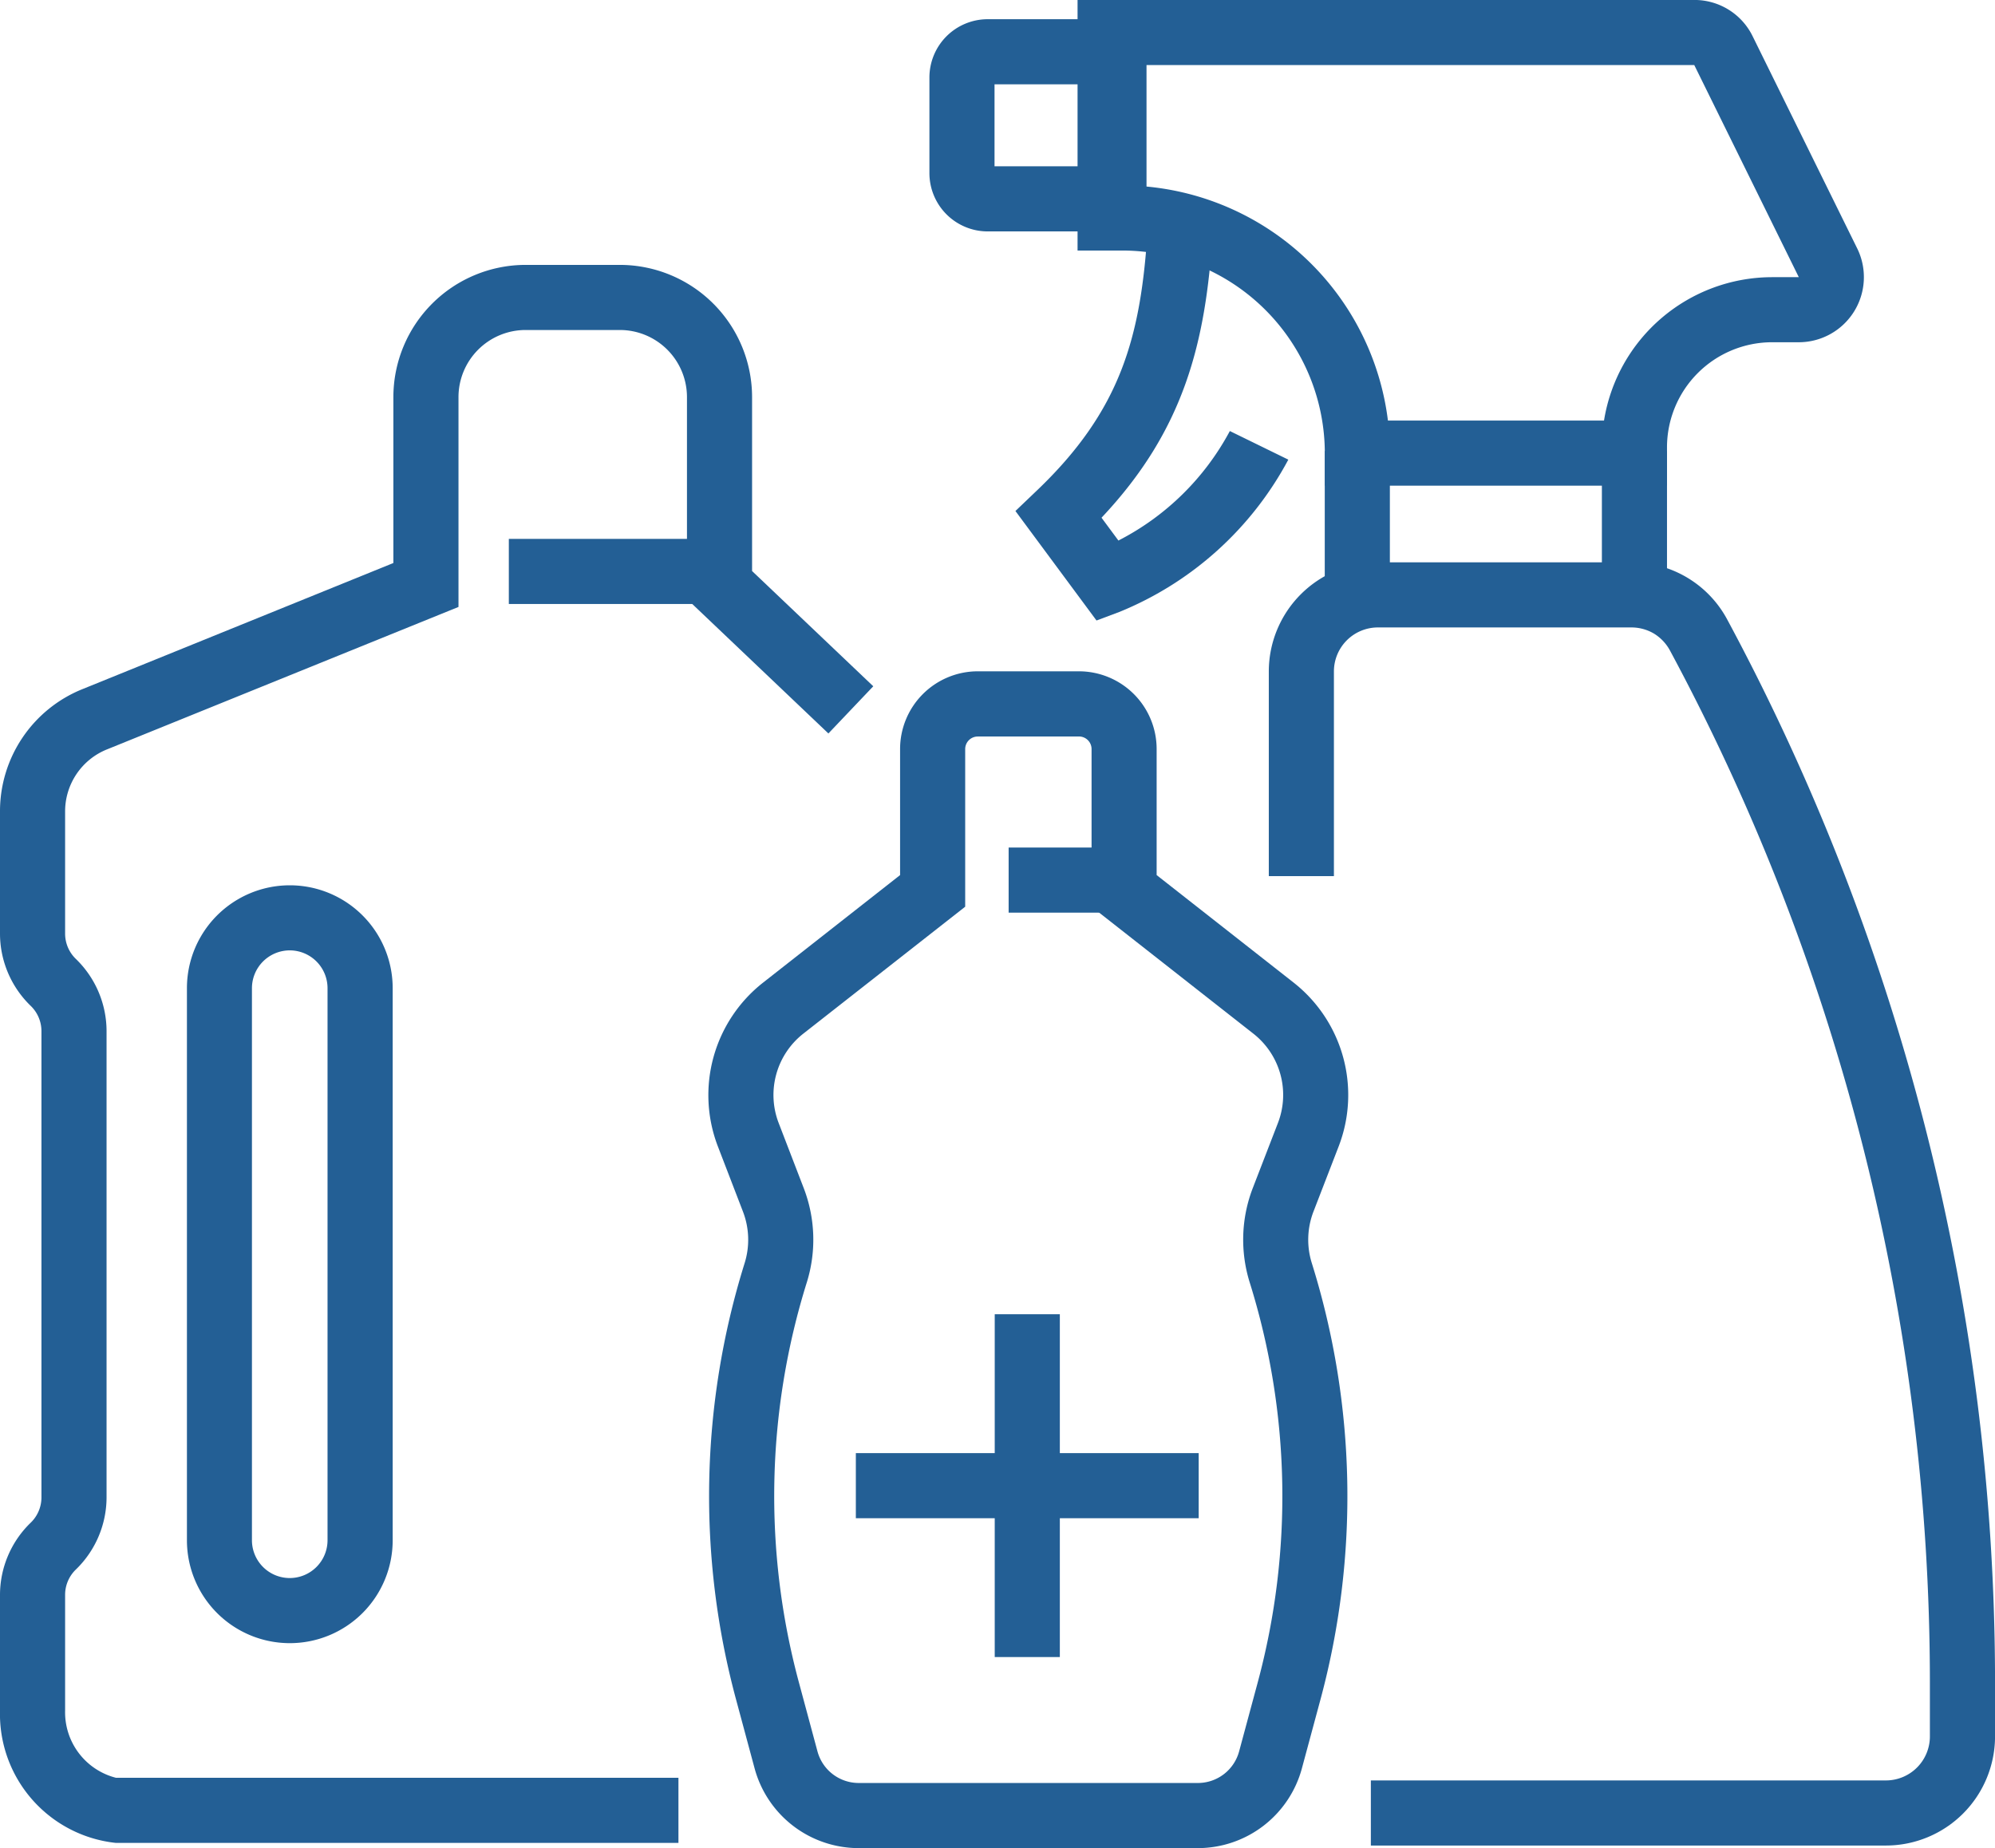
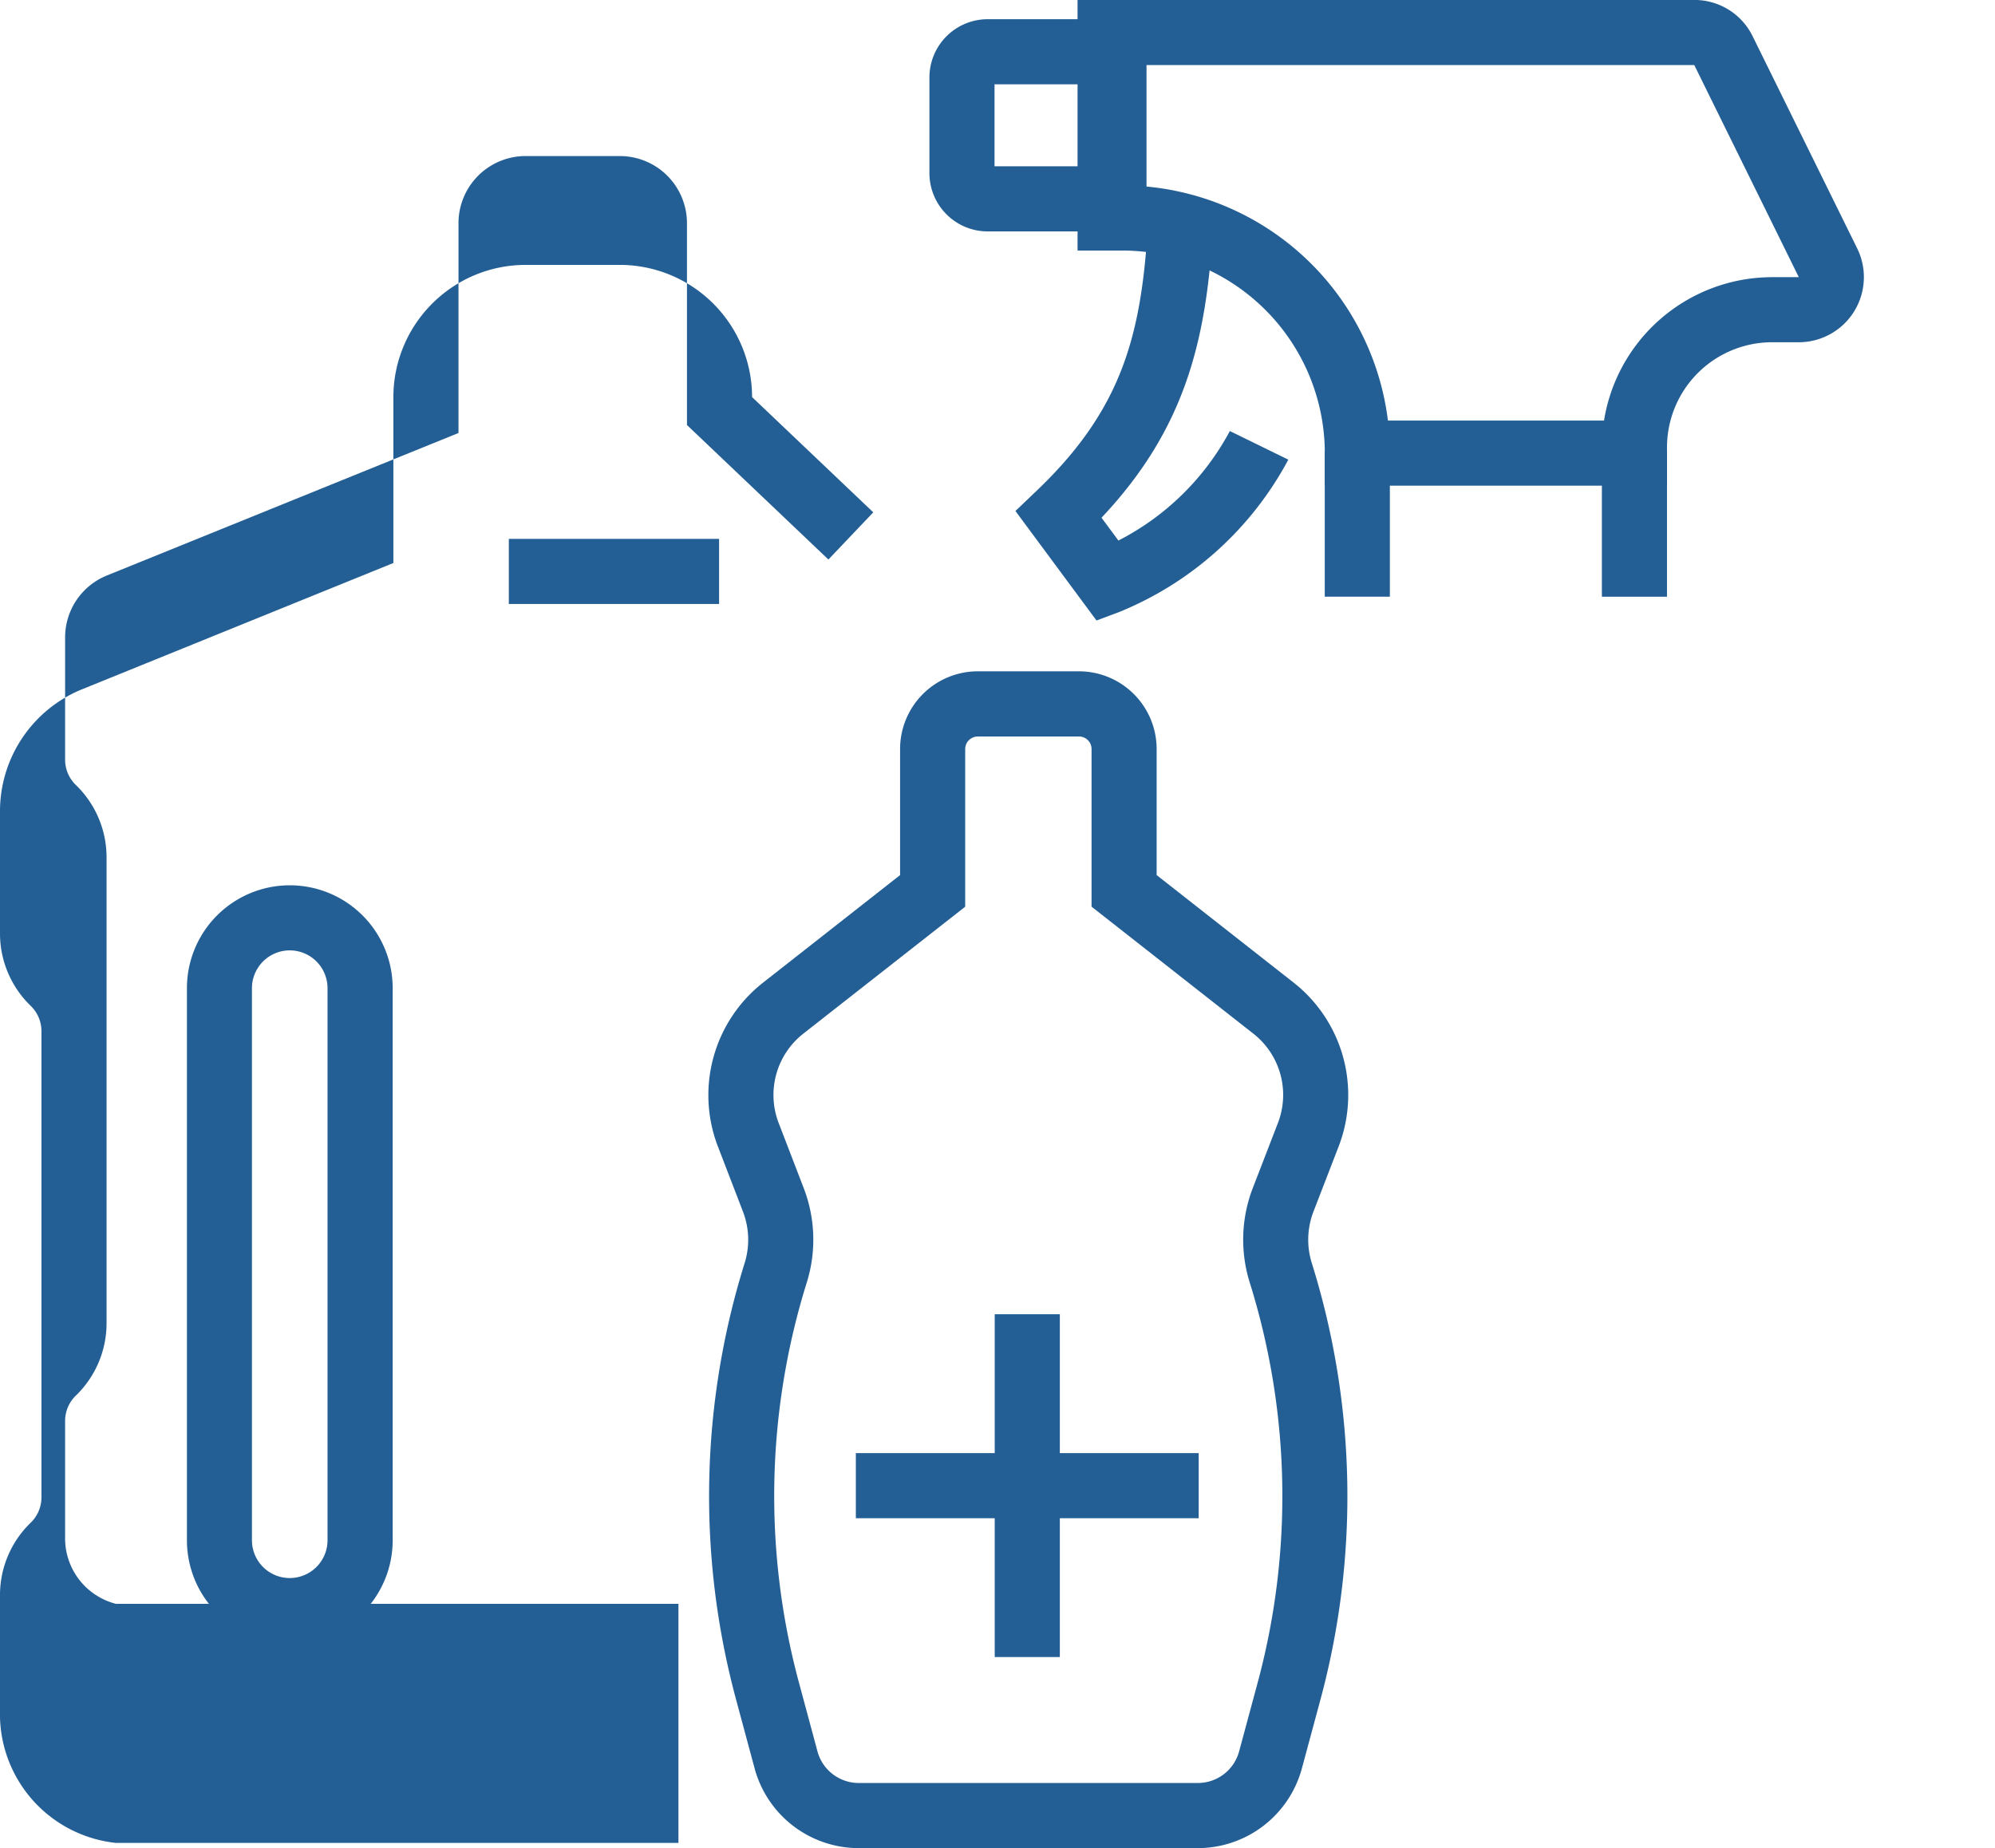
<svg xmlns="http://www.w3.org/2000/svg" width="60.117" height="55.696" viewBox="0 0 60.117 55.696">
  <defs>
    <style>.a{fill:#235f95;}</style>
  </defs>
  <g transform="translate(28.007)">
-     <path class="a" d="M395.036,280.013H379.514v-1.962h15.522a1.326,1.326,0,0,0,1.324-1.324V275.06A65.69,65.69,0,0,0,388.528,244a1.351,1.351,0,0,0-.488-.514,1.337,1.337,0,0,0-.674-.182h-7.641a1.326,1.326,0,0,0-1.324,1.324v6.17h-1.962v-6.17a3.29,3.29,0,0,1,3.286-3.286h7.641a3.263,3.263,0,0,1,2.889,1.727,67.657,67.657,0,0,1,8.068,31.986v1.668A3.29,3.29,0,0,1,395.036,280.013Z" transform="translate(-366.212 -224.395)" />
    <path class="a" d="M364.824,169.57H354.513v-.981a6.113,6.113,0,0,0-6.106-6.106h-1.345v-7.551h18.583a1.949,1.949,0,0,1,1.76,1.094l3.15,6.392a1.962,1.962,0,0,1-1.76,2.829h-.805a3.17,3.17,0,0,0-3.166,3.166Zm-8.408-1.962h6.51a5.136,5.136,0,0,1,5.065-4.322h.805l-3.15-6.392H349.024v3.651A8.082,8.082,0,0,1,356.415,167.609Z" transform="translate(-342.598 -154.933)" />
    <rect class="a" width="1.962" height="4.392" transform="translate(20.264 13.591)" />
    <rect class="a" width="1.962" height="4.392" transform="translate(11.913 13.59)" />
    <path class="a" d="M330.849,164.3h-4.787a1.757,1.757,0,0,1-1.755-1.755v-2.885a1.757,1.757,0,0,1,1.755-1.755h4.787Zm-4.58-1.962h2.619v-2.471h-2.619Z" transform="translate(-324.307 -157.326)" />
    <path class="a" d="M339.961,201.833l-2.443-3.3.628-.6c2.562-2.438,3.157-4.664,3.358-7.919l1.958.121c-.205,3.316-.857,5.956-3.35,8.6l.509.688a7.882,7.882,0,0,0,3.358-3.3l1.762.862a10.075,10.075,0,0,1-5.089,4.589Z" transform="translate(-334.926 -183.133)" />
  </g>
-   <path class="a" d="M201.985,243.192H185.034a3.906,3.906,0,0,1-3.493-3.984v-3.493a3.03,3.03,0,0,1,.926-2.174,1.059,1.059,0,0,0,.323-.76V218.726a1.058,1.058,0,0,0-.324-.76,3.032,3.032,0,0,1-.925-2.174v-3.68a3.967,3.967,0,0,1,2.487-3.692l9.367-3.8v-5a3.988,3.988,0,0,1,3.984-3.984h2.841a3.988,3.988,0,0,1,3.984,3.984v5.242l3.652,3.473-1.352,1.422-4.262-4.053v-6.084a2.024,2.024,0,0,0-2.022-2.022h-2.841a2.024,2.024,0,0,0-2.022,2.022v6.324l-10.592,4.293a2.013,2.013,0,0,0-1.262,1.874v3.68a1.06,1.06,0,0,0,.323.76,3.031,3.031,0,0,1,.926,2.174v14.055a3.032,3.032,0,0,1-.926,2.174,1.059,1.059,0,0,0-.323.76v3.493a2.037,2.037,0,0,0,1.531,2.022h16.951Z" transform="translate(-181.541 -187.653)" />
+   <path class="a" d="M201.985,243.192H185.034a3.906,3.906,0,0,1-3.493-3.984v-3.493a3.03,3.03,0,0,1,.926-2.174,1.059,1.059,0,0,0,.323-.76V218.726a1.058,1.058,0,0,0-.324-.76,3.032,3.032,0,0,1-.925-2.174v-3.68a3.967,3.967,0,0,1,2.487-3.692l9.367-3.8v-5a3.988,3.988,0,0,1,3.984-3.984h2.841a3.988,3.988,0,0,1,3.984,3.984l3.652,3.473-1.352,1.422-4.262-4.053v-6.084a2.024,2.024,0,0,0-2.022-2.022h-2.841a2.024,2.024,0,0,0-2.022,2.022v6.324l-10.592,4.293a2.013,2.013,0,0,0-1.262,1.874v3.68a1.06,1.06,0,0,0,.323.76,3.031,3.031,0,0,1,.926,2.174v14.055a3.032,3.032,0,0,1-.926,2.174,1.059,1.059,0,0,0-.323.76v3.493a2.037,2.037,0,0,0,1.531,2.022h16.951Z" transform="translate(-181.541 -187.653)" />
  <rect class="a" width="6.336" height="1.962" transform="translate(15.333 16.24)" />
  <path class="a" d="M213.344,313.768h0a3.1,3.1,0,0,1-3.1-3.1V294.029a3.1,3.1,0,0,1,6.2,0v16.638A3.1,3.1,0,0,1,213.344,313.768Zm0-20.878a1.141,1.141,0,0,0-1.141,1.139v16.638a1.14,1.14,0,0,0,1.139,1.139h0a1.14,1.14,0,0,0,1.139-1.139V294.029A1.14,1.14,0,0,0,213.344,292.89Z" transform="translate(-204.611 -264.249)" />
  <g transform="translate(21.345 20.235)">
    <path class="a" d="M305.1,293.544H294.877a3.252,3.252,0,0,1-3.135-2.4l-.558-2.072a23.543,23.543,0,0,1,.256-13.156,2.362,2.362,0,0,0-.048-1.55l-.757-1.967A4.311,4.311,0,0,1,292,267.458l4.125-3.238v-3.8a2.343,2.343,0,0,1,2.34-2.341h3.05a2.343,2.343,0,0,1,2.341,2.341v3.8l4.125,3.238a4.308,4.308,0,0,1,1.359,4.941l-.759,1.964a2.357,2.357,0,0,0-.051,1.545,23.543,23.543,0,0,1,.26,13.168l-.557,2.065A3.252,3.252,0,0,1,305.1,293.544Zm-6.634-33.5a.379.379,0,0,0-.379.379v4.75L293.207,269a2.35,2.35,0,0,0-.741,2.691l.757,1.967a4.327,4.327,0,0,1,.093,2.831,21.587,21.587,0,0,0-.238,12.069l.558,2.072a1.287,1.287,0,0,0,1.241.951H305.1a1.287,1.287,0,0,0,1.241-.951l.557-2.065a21.58,21.58,0,0,0-.239-12.073,4.327,4.327,0,0,1,.093-2.837l.759-1.964a2.347,2.347,0,0,0-.74-2.692l-4.876-3.827v-4.75a.379.379,0,0,0-.379-.379Z" transform="translate(-290.347 -258.083)" />
-     <rect class="a" width="4.136" height="1.962" transform="translate(9.049 5.307)" />
  </g>
  <g transform="translate(25.79 39.607)">
    <rect class="a" width="10.331" height="1.962" transform="translate(0 4.185)" />
    <rect class="a" width="1.962" height="10.331" transform="translate(4.185)" />
  </g>
</svg>